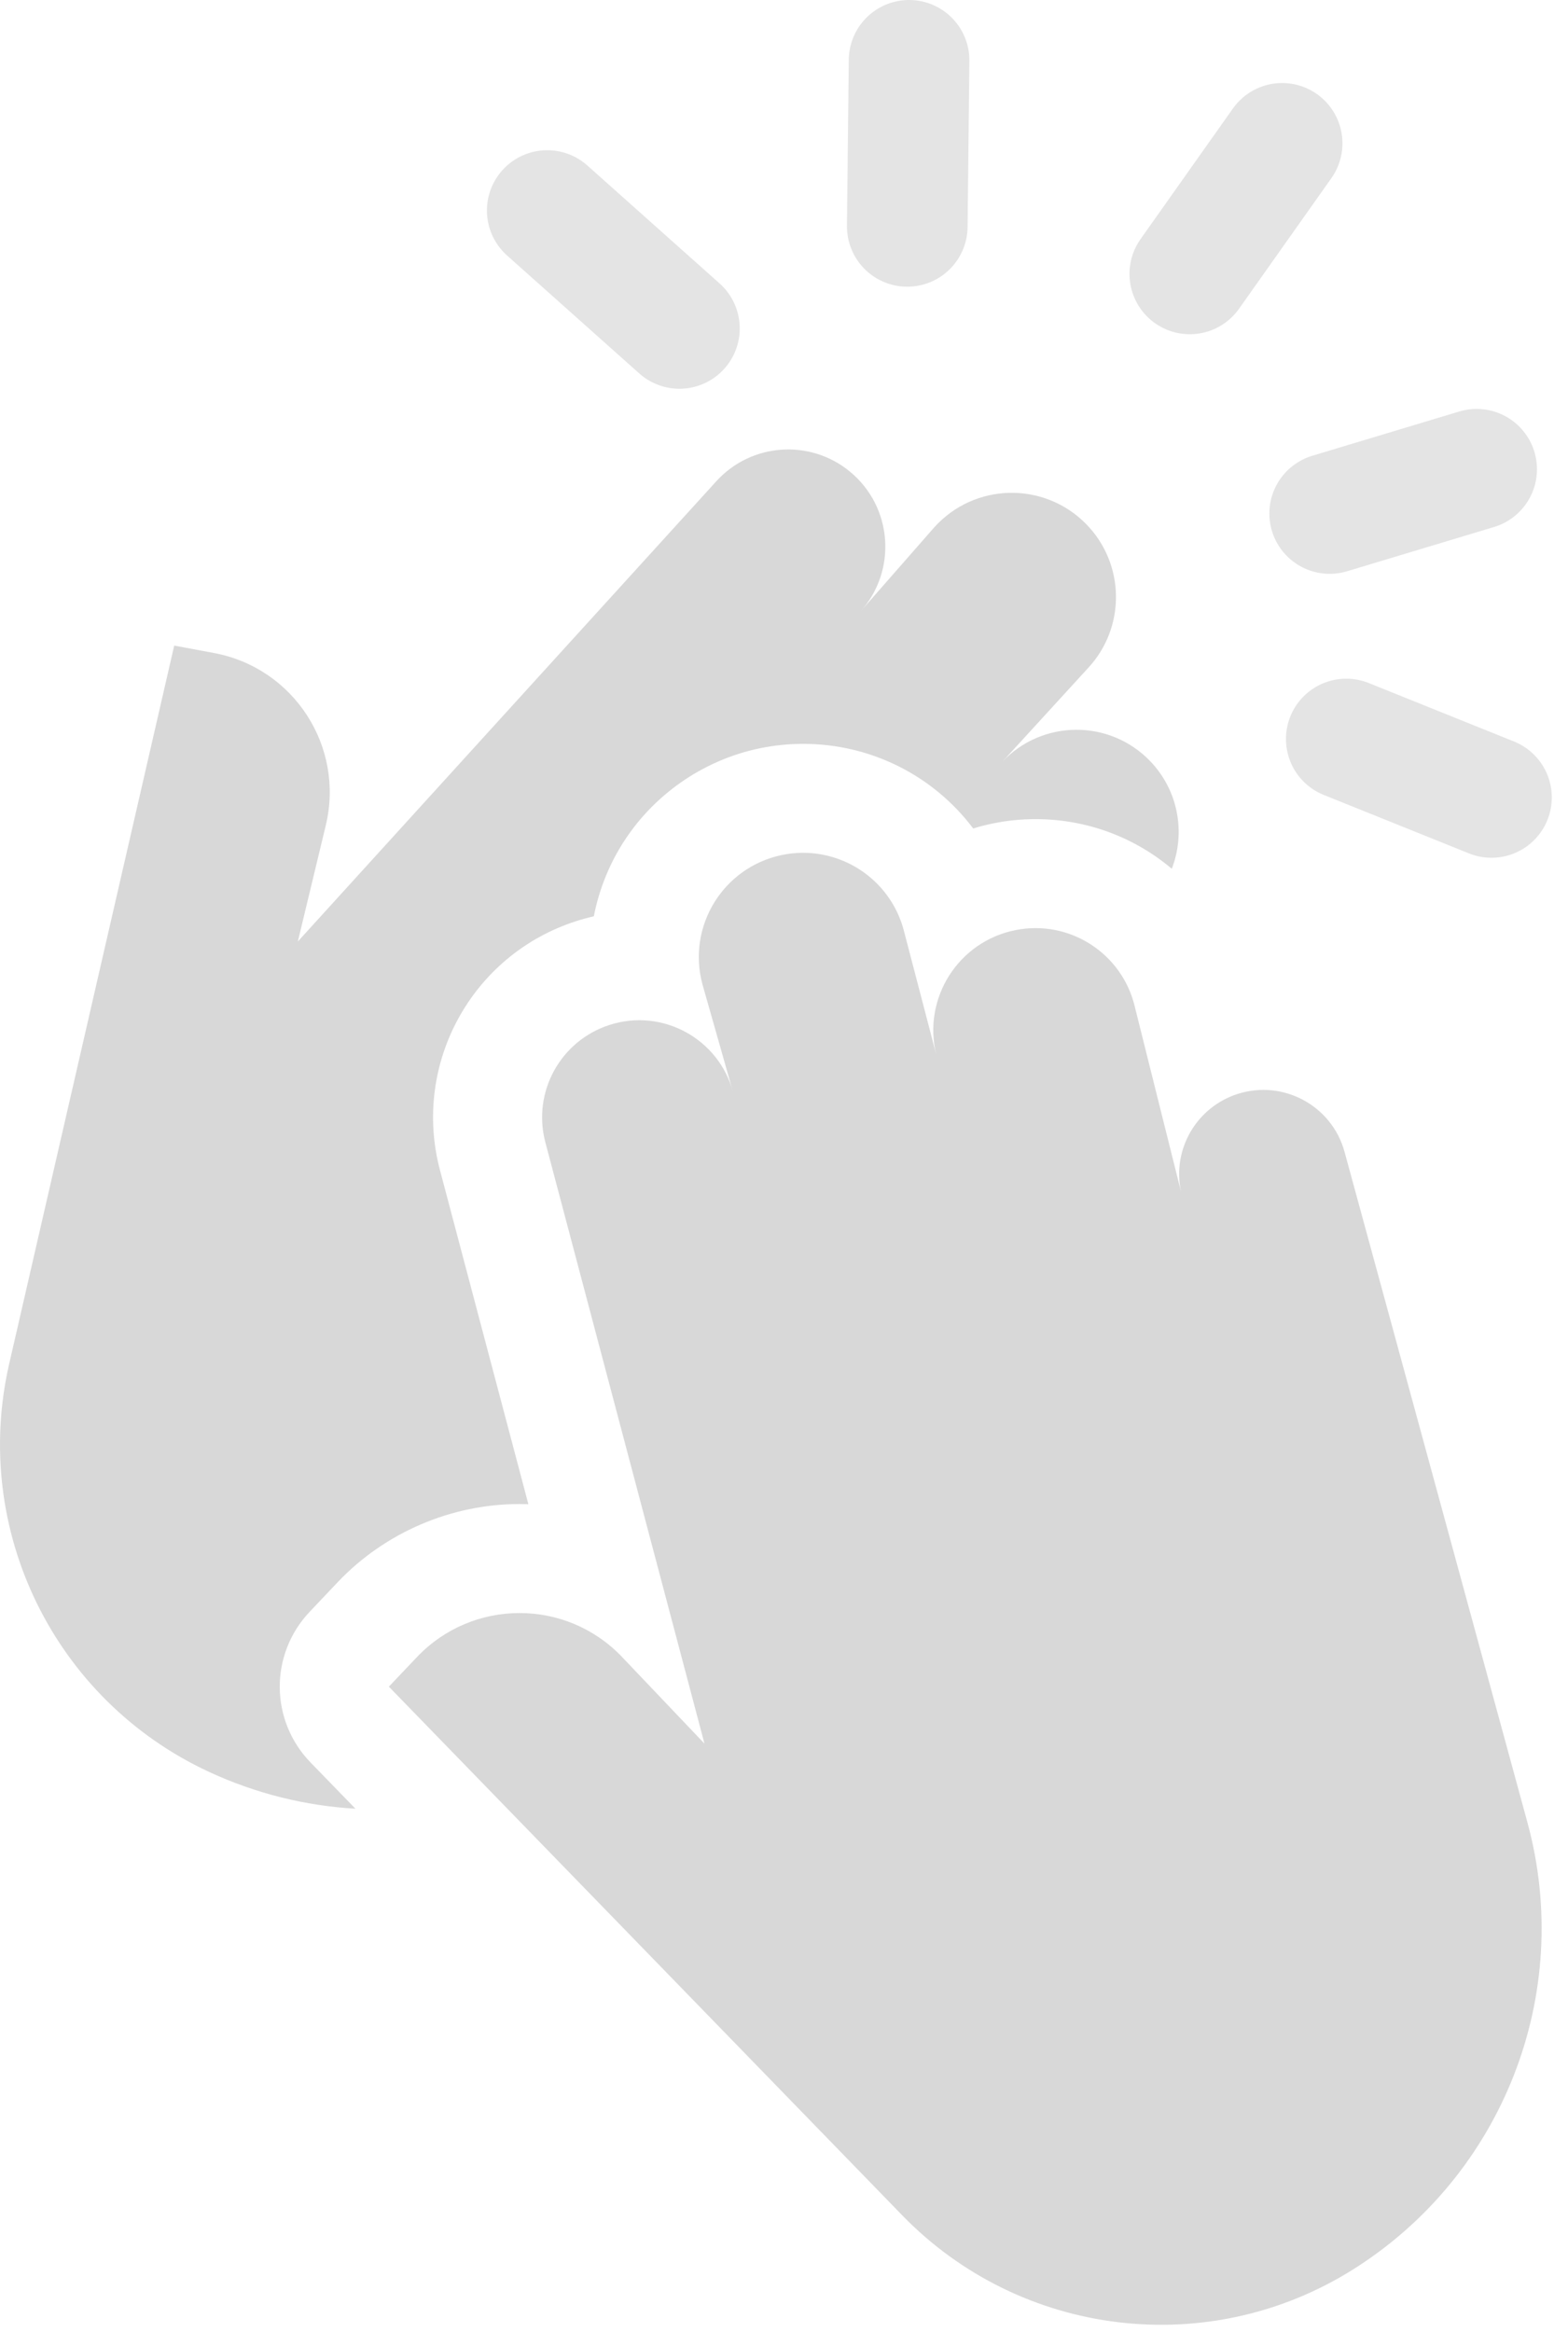
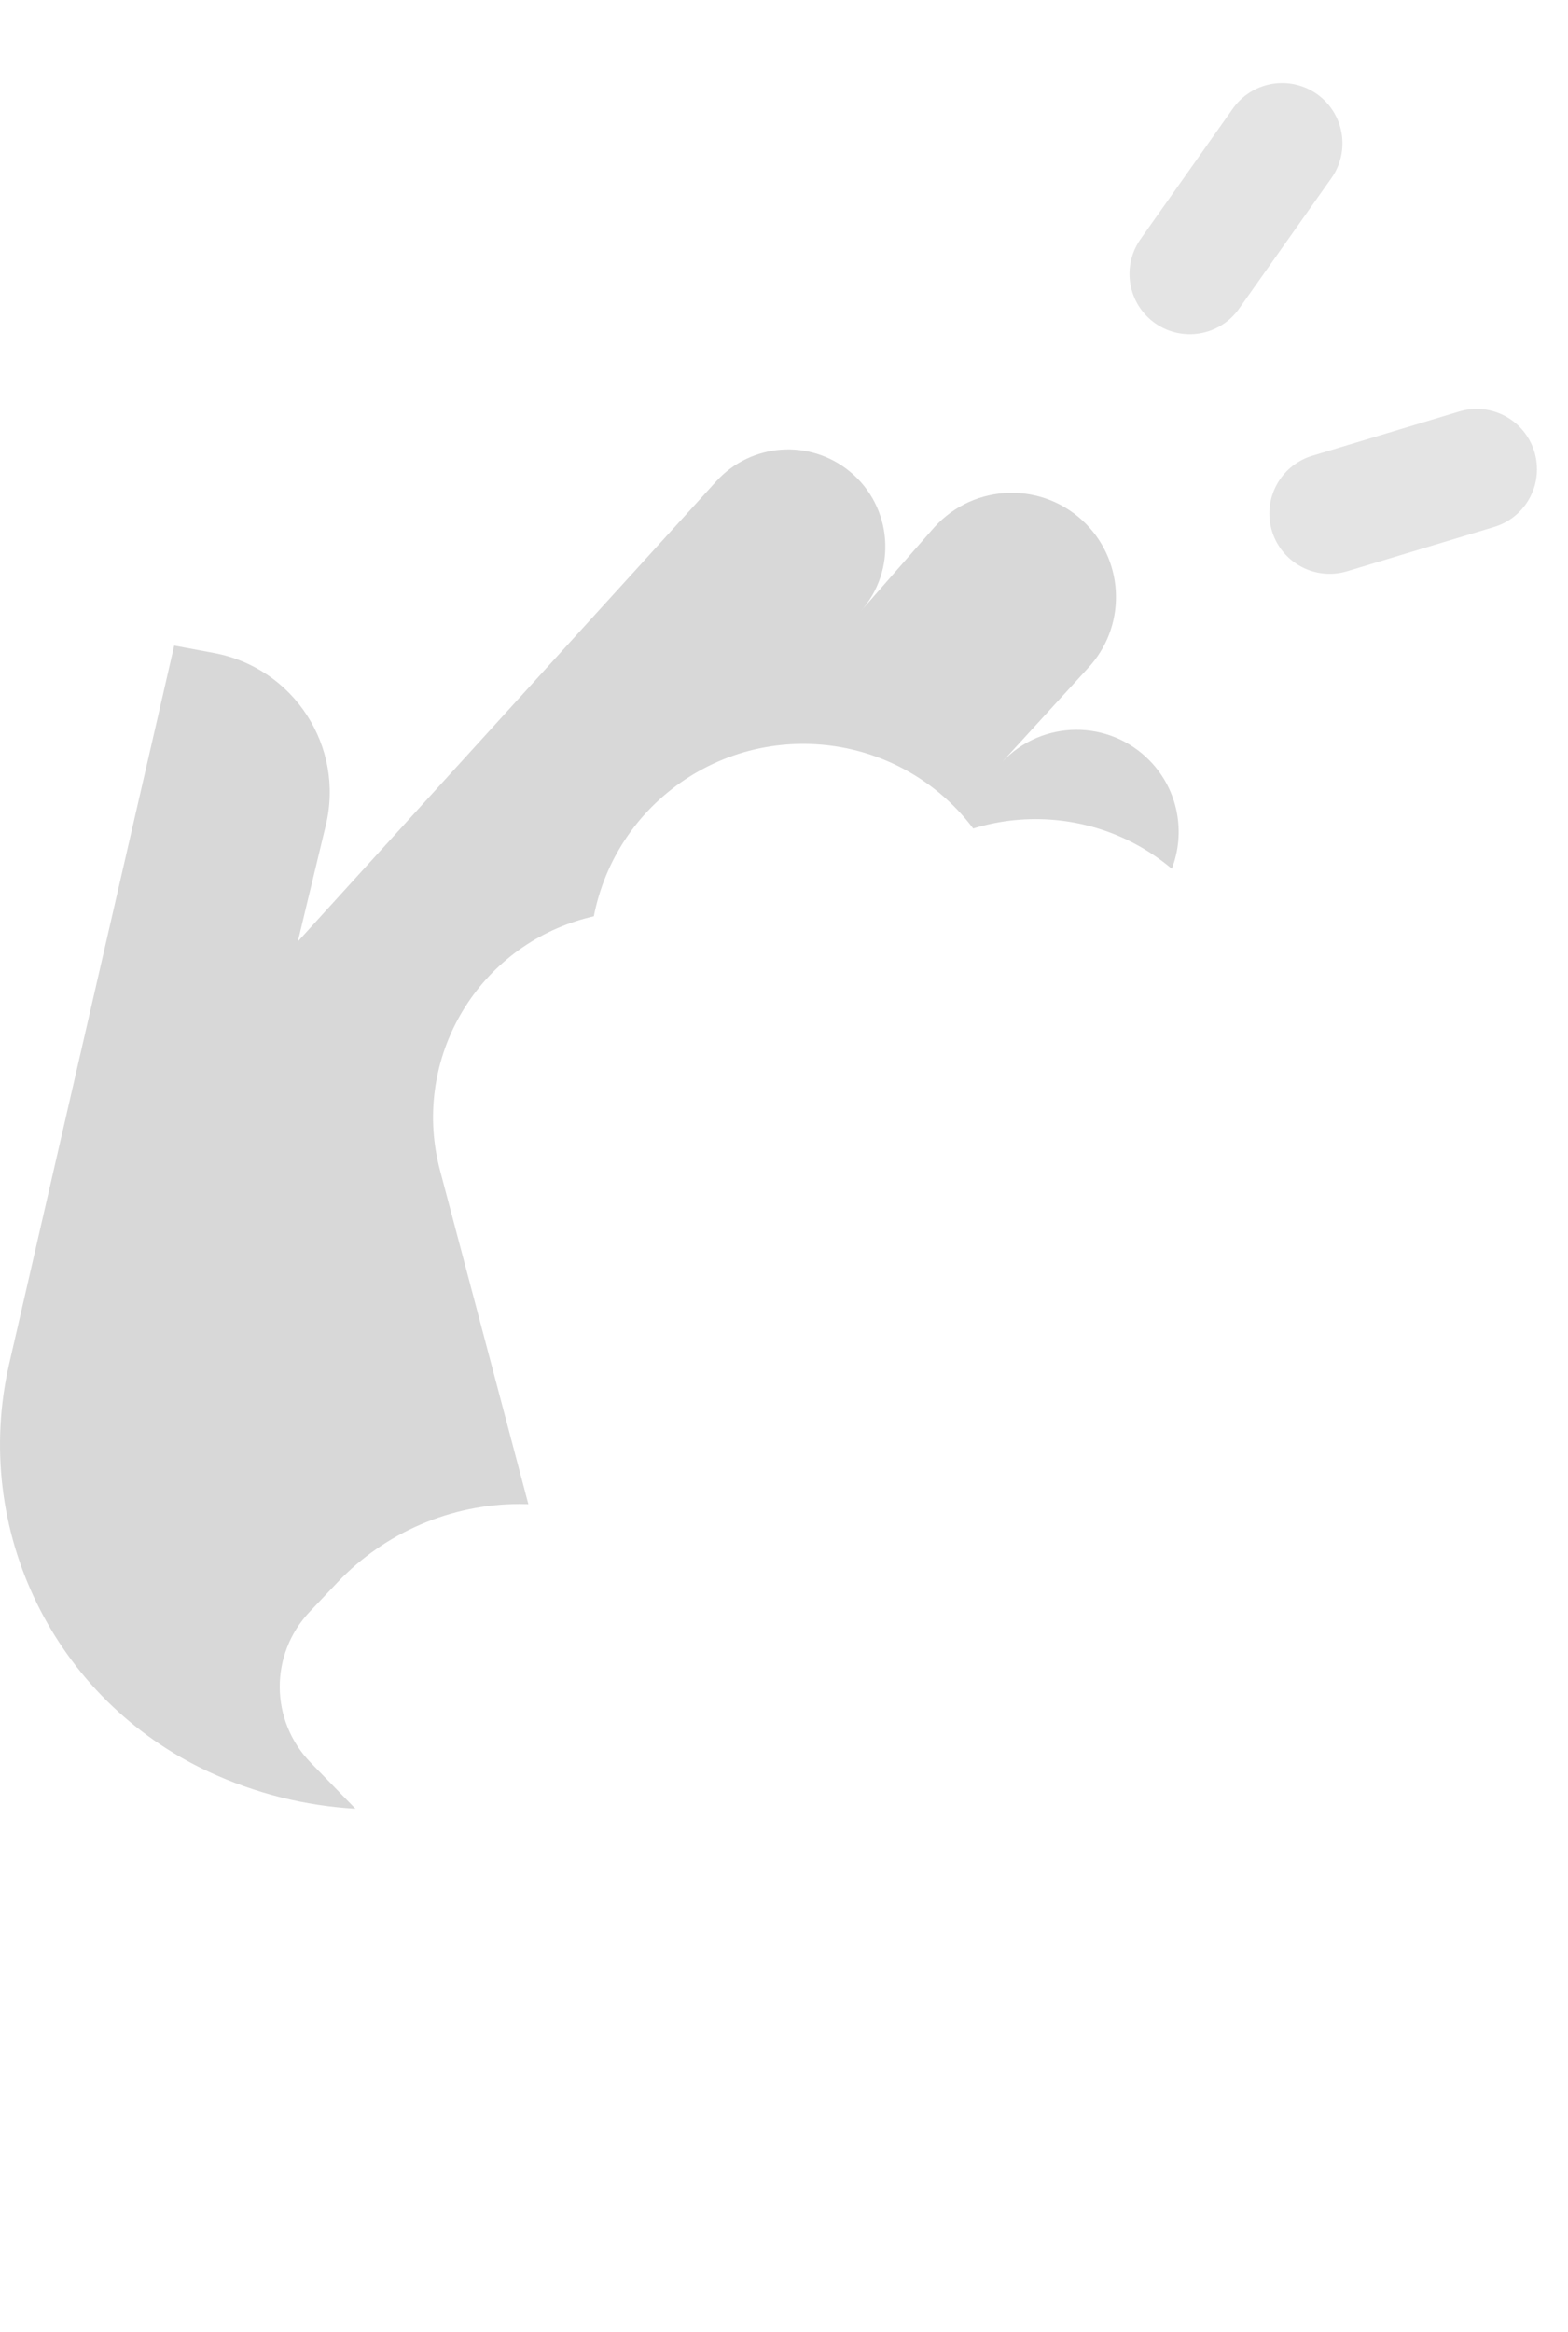
<svg xmlns="http://www.w3.org/2000/svg" width="39px" height="58px" viewBox="0 0 39 58" version="1.1">
  <title>Group 18</title>
  <desc>Created with Sketch.</desc>
  <g id="Large" stroke="none" stroke-width="1" fill="none" fill-rule="evenodd">
    <g id="Homepage" transform="translate(-584, -1065)">
      <g id="Group-3" transform="translate(538, 1017)">
        <g id="Group-18" transform="translate(46, 49)">
          <path d="M29.145,20.608 C28.225,19.83 27.038,19.373 25.755,19.373 C25.409,19.373 25.062,19.407 24.724,19.475 C24.549,19.51 24.376,19.553 24.206,19.606 C23.216,18.29 21.66,17.501 19.976,17.501 C19.617,17.501 19.254,17.538 18.899,17.611 C17.474,17.906 16.22,18.786 15.457,20.025 C15.124,20.566 14.892,21.166 14.77,21.79 C14.624,21.823 14.478,21.863 14.335,21.909 C11.734,22.742 10.245,25.463 10.943,28.103 L13.142,36.412 C13.068,36.41 12.995,36.408 12.921,36.408 C11.22,36.408 9.571,37.117 8.399,38.352 L7.705,39.085 C6.701,40.143 6.71,41.792 7.727,42.839 L8.841,43.986 C7.6,43.914 6.36,43.611 5.184,43.063 C1.346,41.273 -0.719,37.045 0.229,32.918 L4.333,15.057 L5.325,15.242 C7.308,15.613 8.575,17.568 8.103,19.528 L7.408,22.417 L17.816,10.97 C18.681,10.018 20.14,9.911 21.135,10.726 C22.204,11.602 22.322,13.194 21.395,14.218 L23.238,12.115 C24.237,11.006 25.963,10.967 27.011,12.03 C27.988,13.021 28.008,14.608 27.056,15.623 L24.93,17.947 C25.922,16.896 27.589,16.884 28.597,17.92 C29.31,18.652 29.493,19.709 29.145,20.608 Z" id="Combined-Shape" fill="#D8D8D8" />
-           <path d="M9.672,40.95 L22.439,54.097 C25.389,57.136 30.061,57.7 33.648,55.449 C37.388,53.102 39.152,48.584 37.99,44.324 L33.443,27.651 C33.13,26.503 31.923,25.846 30.787,26.207 C29.758,26.535 29.147,27.59 29.376,28.645 L28.229,24.053 C27.92,22.715 26.603,21.863 25.256,22.134 C23.839,22.416 22.943,23.823 23.286,25.227 L22.49,22.18 C22.155,20.828 20.812,19.983 19.449,20.265 C17.987,20.569 17.083,22.038 17.471,23.48 L18.235,26.169 C17.879,24.834 16.478,24.069 15.163,24.491 C13.938,24.884 13.235,26.166 13.564,27.41 L17.522,42.367 L15.474,40.214 C14.084,38.752 11.754,38.755 10.367,40.218 L9.672,40.95 Z" id="Fill-6" fill="#D8D8D8" />
-           <path d="M13.611,4.236 L16.899,7.169" id="Stroke-8" stroke="#E4E4E4" stroke-width="3" stroke-linecap="round" stroke-linejoin="round" />
-           <path d="M33.485,17.38 L37.097,18.834" id="Stroke-10" stroke="#E4E4E4" stroke-width="3" stroke-linecap="round" stroke-linejoin="round" />
-           <path d="M22.566,4.631 L22.611,0.5" id="Stroke-12" stroke="#E4E4E4" stroke-width="3" stroke-linecap="round" stroke-linejoin="round" />
          <path d="M33.072,11.772 L36.728,10.671" id="Stroke-14" stroke="#E4E4E4" stroke-width="3" stroke-linecap="round" stroke-linejoin="round" />
          <path d="M29.593,5.813 L31.89,2.565" id="Stroke-16" stroke="#E4E4E4" stroke-width="3" stroke-linecap="round" stroke-linejoin="round" />
        </g>
      </g>
    </g>
  </g>
</svg>